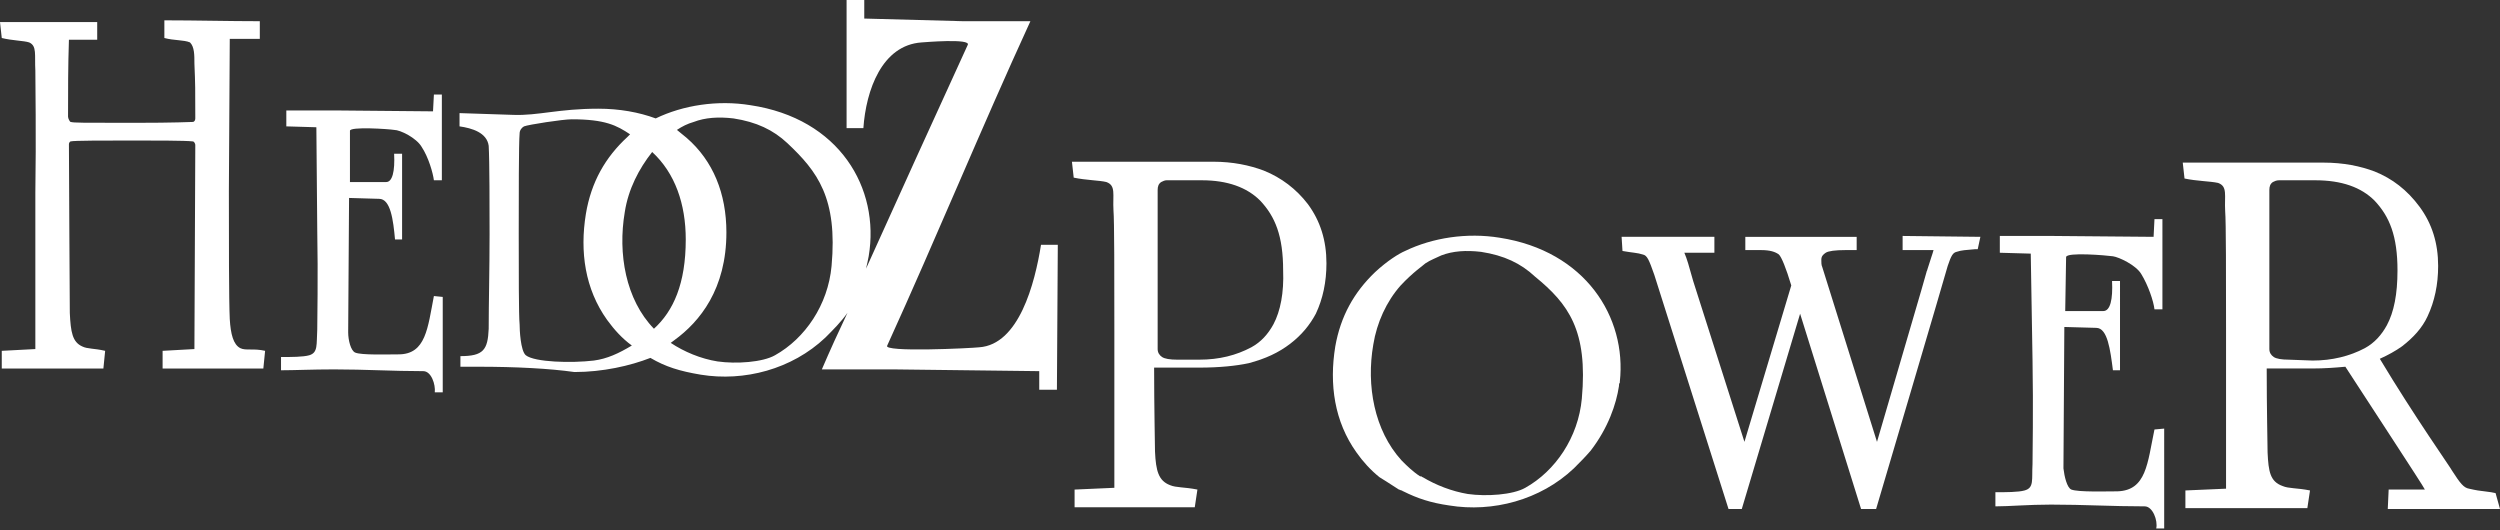
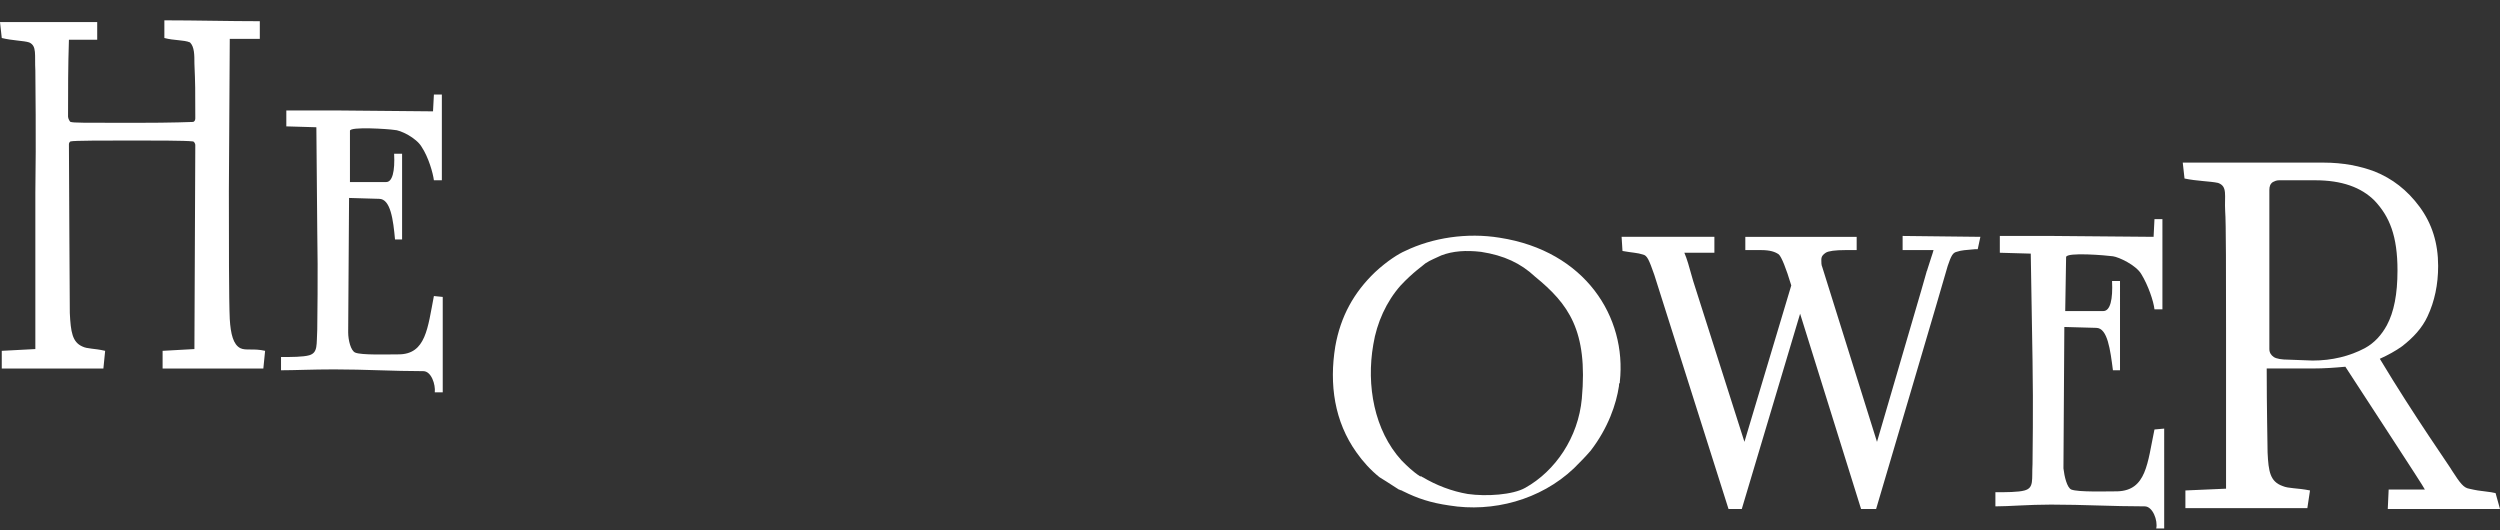
<svg xmlns="http://www.w3.org/2000/svg" version="1.1" id="Vrstva_1" x="0px" y="0px" width="282.9px" height="60px" viewBox="0 0 282.9 60" style="enable-background:new 0 0 282.9 60;" xml:space="preserve">
  <rect x="0" y="0" width="282.9" height="60" fill="#333333" stroke="none" />
  <style type="text/css">
	.st0{fill-rule:evenodd;clip-rule:evenodd;fill:#FFFFFF;}
</style>
  <g>
    <path class="st0" d="M243.8,48.6c-0.8,3.8-0.9,6.9-4.2,7c-1.4,0-4.4,0.1-5.2-0.2c-0.5-0.2-0.8-1.5-0.9-2.4l0.1-16l3.6,0.1   c1.3,0,1.6,2.5,1.9,4.8h0.8V31.8H239c0.1,2.1-0.2,3.4-1,3.4h-4.3l0.1-6.1c0-0.6,4.6-0.2,5.3-0.1s2.6,1,3.2,2c0.8,1.3,1.4,3.1,1.5,4   h0.9V24.8h-0.9l-0.1,2l-11.4-0.1c-2.3,0-5,0-6,0v1.9l3.5,0.1l0.2,12c0.1,5.6,0,10.9,0,11.8c-0.1,1.8,0.2,2.7-0.9,3   c-0.7,0.2-2.1,0.2-3.3,0.2v1.6c1.6,0,3.7-0.2,6.3-0.2c3.7,0,6.9,0.2,10.6,0.2c0.9,0,1.5,1.6,1.3,2.5h0.9V48.5L243.8,48.6z" />
    <path class="st0" d="M49.1,33.5c-0.7,3.6-0.9,6.6-4,6.6c-1.3,0-4.2,0.1-4.9-0.2c-0.5-0.2-0.8-1.4-0.8-2.3l0.1-15.2l3.4,0.1   c1.3,0,1.6,2.4,1.8,4.6h0.8v-9.7h-0.9c0.1,2-0.2,3.2-0.9,3.2h-4.1v-5.8c0-0.5,4.4-0.2,5-0.1c0.7,0,2.5,0.9,3.1,1.9   c0.8,1.2,1.3,3,1.4,3.8H50v-9.7h-0.9L49,12.6l-10.8-0.1c-2.2,0-4.8,0-5.8,0v1.8l3.4,0.1L35.9,26c0.1,5.3,0,10.4,0,11.3   C35.8,39,36,39.9,35,40.2c-0.7,0.2-2,0.2-3.2,0.2v1.5c1.6,0,3.5-0.1,6-0.1c3.6,0,6.6,0.2,10.1,0.2c0.9,0,1.4,1.5,1.3,2.4h0.9V33.6   L49.1,33.5z" />
    <path class="st0" d="M26,36.1c-0.1-2.1-0.1-9-0.1-14.5L26,4.4h3.4v-2c-3.6,0-7.2-0.1-10.8-0.1v2c1.1,0.3,2.2,0.2,2.9,0.5   C22,5.3,22,6.2,22,7.2c0.1,2.3,0.1,2.9,0.1,6.2c0,0.2-0.1,0.4-0.3,0.4c-0.4,0-1.8,0.1-6.7,0.1c-5.9,0-6.7,0-7.1-0.1   c-0.1,0-0.3-0.4-0.3-0.6c0-3,0-5.7,0.1-8.7H11v-2H0l0.2,1.8c1.2,0.3,2.5,0.3,3.1,0.5C4.2,5.2,3.9,6.2,4,8c0,1.1,0.1,7.6,0,13.8   v17.7l-3.8,0.2v2c3.8,0,7.7,0,11.5,0l0.2-2c-1.3-0.3-2-0.2-2.6-0.5c-1.1-0.5-1.3-1.6-1.4-3.8c0-1.3-0.1-15.7-0.1-19.1   C7.8,16.2,7.9,16,8,16c0.4-0.1,3.8-0.1,7.1-0.1c2.3,0,5.9,0,6.7,0.1c0.2,0,0.3,0.3,0.3,0.4L22,39.5l-3.6,0.2v2h11.4l0.2-2   c-1.3-0.3-2.2,0-2.8-0.3C26.4,39,26.1,37.8,26,36.1z" />
-     <path class="st0" d="M110.8,39.3c-0.8,0.1-11,0.6-10.4-0.2C106,26.8,111,14.6,116.6,2.4H109L97.8,2.1V0h-2v14.5h1.9   c0.3-4.3,2.1-9.4,6.6-9.7c0.1,0,5.7-0.5,5.2,0.3c-3.9,8.5-7.7,16.9-11.5,25.3c0.1-0.4,0.2-0.9,0.3-1.4c1.3-7.7-3.3-15.6-13.4-17.1   c-3.7-0.6-7.6,0-10.7,1.5c-1.9-0.7-4.1-1.1-6.5-1.1c-4.5,0-6.8,0.8-9.6,0.7L52,12.8v1.5c1.4,0.2,3.1,0.7,3.3,2.2   c0.1,1.7,0.1,7.2,0.1,10c0,4.1-0.1,7.8-0.1,10.7c-0.1,2.4-0.6,3.1-3.2,3.1v1.2h2.1c4.1,0,8,0.2,10.8,0.6c3.2,0,6.3-0.7,8.6-1.6   c1.7,1,3.3,1.5,5.7,1.9c4.9,0.8,10.3-0.6,14.1-4.2c0.9-0.9,1.8-1.8,2.5-2.8c-1,2.1-2,4.3-2.9,6.4h8.1l16.5,0.2v2.1h2l0.1-16.4h-1.9   C117.1,32.1,115.3,39,110.8,39.3z M67.2,40.8c-2.5,0.3-6.7,0.2-7.7-0.6c-0.6-0.5-0.7-2.9-0.7-3.5c-0.1-0.9-0.1-6.2-0.1-10.3   c0-3.9,0-10.3,0.1-11.3c0-0.4,0.3-0.7,0.5-0.8c0.5-0.2,4.4-0.8,5.4-0.8c3.8,0,5.1,0.7,6.6,1.7c-0.1,0.1-0.2,0.2-0.3,0.3   c-2.5,2.3-4.1,5.1-4.7,8.7c-0.7,4.3-0.1,8.5,2.4,12c0.8,1.1,1.7,2.1,2.8,2.9C70,40,68.7,40.6,67.2,40.8z M74,37.2   c-3.2-3.3-4.1-8.5-3.3-13.2c0.4-2.6,1.6-4.9,3.1-6.8c2.6,2.4,3.8,5.9,3.8,9.9C77.6,32.1,76.2,35.2,74,37.2z M94.1,30.1   c-0.4,4.4-3,8.2-6.4,10.1c-1.4,0.8-4.4,1-6.5,0.7c-1.9-0.3-3.8-1.1-5.3-2.1c0.1-0.1,0.3-0.2,0.4-0.3c2.9-2.1,5.9-5.8,5.9-12.2   c0-4.4-1.5-8.1-4.5-10.7c-0.4-0.3-0.7-0.6-1.1-0.9c0.6-0.4,1.2-0.7,1.9-0.9c1.3-0.5,2.8-0.6,4.5-0.4c2.6,0.4,4.5,1.3,6.1,2.8   C92.5,19.4,94.8,22.4,94.1,30.1z" />
-     <path class="st0" d="M143,19.3c-1.6-0.6-3.5-1-5.7-1h-2.7l0,0h-13.3l0.2,1.8c1.4,0.3,2.9,0.3,3.7,0.5c1.1,0.4,0.7,1.4,0.8,3.2   c0.1,1.1,0.1,7.6,0.1,13.7v17.7l-4.5,0.2v2c4.5,0,9.1,0,13.6,0l0.3-2c-1.5-0.3-2.4-0.2-3.1-0.5c-1.3-0.5-1.6-1.6-1.7-3.8   c0-0.7-0.1-5-0.1-9.5h5.1c2.3,0,4.2-0.2,5.6-0.5c1.9-0.5,3.4-1.2,4.7-2.2s2.2-2.1,2.9-3.4c0.8-1.7,1.2-3.6,1.2-5.7   c0-2.6-0.7-4.8-2.1-6.7C146.7,21.4,145,20.1,143,19.3z M144.1,36.7c-0.6,1.1-1.4,2-2.5,2.6c-1.7,0.9-3.6,1.4-5.9,1.4h-2.5   c-0.8,0-1.4-0.1-1.7-0.3s-0.5-0.5-0.5-0.9v-18c0-0.4,0.1-0.7,0.4-0.9c0.2-0.1,0.4-0.2,0.6-0.2h2.5l0,0h1.5c2.9,0,5.1,0.8,6.6,2.3   c1.7,1.8,2.6,4,2.6,7.9C145.3,33.1,144.9,35.2,144.1,36.7z" />
    <path class="st0" d="M169.7,26.9c-3.7-0.6-7.6,0-10.7,1.5l0,0c-0.7,0.3-2,1.1-3.4,2.4c-2.4,2.3-3.9,5-4.5,8.4   c-0.7,4.3-0.1,8.5,2.4,12c0.7,1,1.6,2,2.6,2.8c0.2,0.1,1.1,0.7,2.2,1.4l0,0c0.1,0,0.2,0.1,0.3,0.1s0.1,0.1,0.2,0.1   c1.6,0.8,3.1,1.3,5.2,1.6c4.9,0.8,10.3-0.6,14.1-4.2c0.7-0.7,1.3-1.3,1.9-2c2-2.6,2.9-5.3,3.2-7.3c0-0.1,0-0.3,0.1-0.4v-0.1   C184.1,35.9,179.4,28.4,169.7,26.9z M179,45.1c-0.4,4.4-3,8.2-6.4,10.1c-1.4,0.8-4.4,1-6.5,0.7c-1.8-0.3-3.6-1-5.1-1.9l0,0   c-0.1,0-0.1-0.1-0.2-0.1c0,0,0,0-0.1,0l0,0c-0.8-0.5-1.6-1.3-1.9-1.6l0,0l-0.1-0.1l-0.1-0.1l0,0c-3.1-3.4-4-8.5-3.2-13.1   c0.4-2.5,1.5-4.9,3.1-6.7l0,0l0,0l0,0l0,0c1.4-1.5,2.6-2.3,2.8-2.5l0,0l0,0l0,0l0,0c0.6-0.4,1.2-0.6,1.8-0.9   c1.3-0.5,2.8-0.6,4.5-0.4c2.6,0.4,4.5,1.3,6.1,2.8C177.5,34.4,179.7,37.4,179,45.1z" />
    <path class="st0" d="M215.3,26.7v1.6h3.5c-0.1,0.4-0.4,1.2-0.7,2.2c0,0.1-0.1,0.2-0.1,0.3l0,0c-0.2,0.7-0.4,1.4-0.6,2.1l-5,17.1   l-6.2-19.8c-0.1-0.2-0.1-0.5-0.1-0.8c0-0.4,0.2-0.6,0.5-0.8c0.3-0.2,1.1-0.3,2.2-0.3h1.3v-1.5h-12.6v1.5h1.8c1,0,1.6,0.2,2,0.5   c0.3,0.3,0.8,1.5,1.4,3.5L197.4,50l-5.8-18.2c-0.5-1.8-0.7-2.5-1-3.2h3.4v-1.8l0,0h-10.5l0.1,1.6c1.1,0.2,1.7,0.2,2.3,0.4   c0.5,0.1,0.7,0.6,1.3,2.3l0,0l8.4,26.5h1.5l6.6-22.1l6.9,22.1h1.7c0,0,7.9-26.7,8.1-27.5c0.4-1.2,0.6-1.5,1-1.6   c0.6-0.2,1-0.2,2.1-0.3h0.3l0.3-1.4L215.3,26.7L215.3,26.7z" />
    <path class="st0" d="M270.2,57.6h12.7l-0.5-1.8l-0.5-0.1c-1.6-0.2-1.6-0.2-2.5-0.4c-0.6-0.1-1-0.6-1.9-2c-0.2-0.4-4.3-6.2-8.2-12.7   c0.9-0.4,1.8-0.9,2.5-1.4c1.3-1,2.3-2.1,2.9-3.4c0.8-1.7,1.2-3.6,1.2-5.7c0-2.6-0.7-4.8-2.1-6.7c-1.4-1.9-3.1-3.2-5.1-4   c-1.6-0.6-3.5-1-5.8-1h-2.7l0,0H247l0.2,1.8c1.4,0.3,2.9,0.3,3.8,0.5c1.1,0.4,0.7,1.4,0.8,3.2c0.1,1.1,0.1,7.6,0.1,13.7v17.7   l-4.6,0.2v2c4.6,0,9.2,0,13.8,0l0.3-2c-1.5-0.3-2.4-0.2-3.1-0.5c-1.4-0.5-1.6-1.6-1.7-3.8c0-0.7-0.1-5-0.1-9.5h5.1   c1.5,0,2.7-0.1,3.8-0.2c1.8,2.8,8.9,13.6,9,13.9h-4.1L270.2,57.6z M259,40.7c-0.8,0-1.4-0.1-1.7-0.3c-0.3-0.2-0.5-0.5-0.5-0.9v-18   c0-0.4,0.1-0.7,0.4-0.9c0.2-0.1,0.4-0.2,0.7-0.2h2.5l0,0h1.6c3,0,5.2,0.8,6.7,2.3c1.7,1.8,2.6,4,2.6,7.9c0,2.7-0.4,4.7-1.2,6.2   c-0.6,1.1-1.4,2-2.5,2.6c-1.7,0.9-3.7,1.4-5.9,1.4L259,40.7L259,40.7z" />
  </g>
</svg>